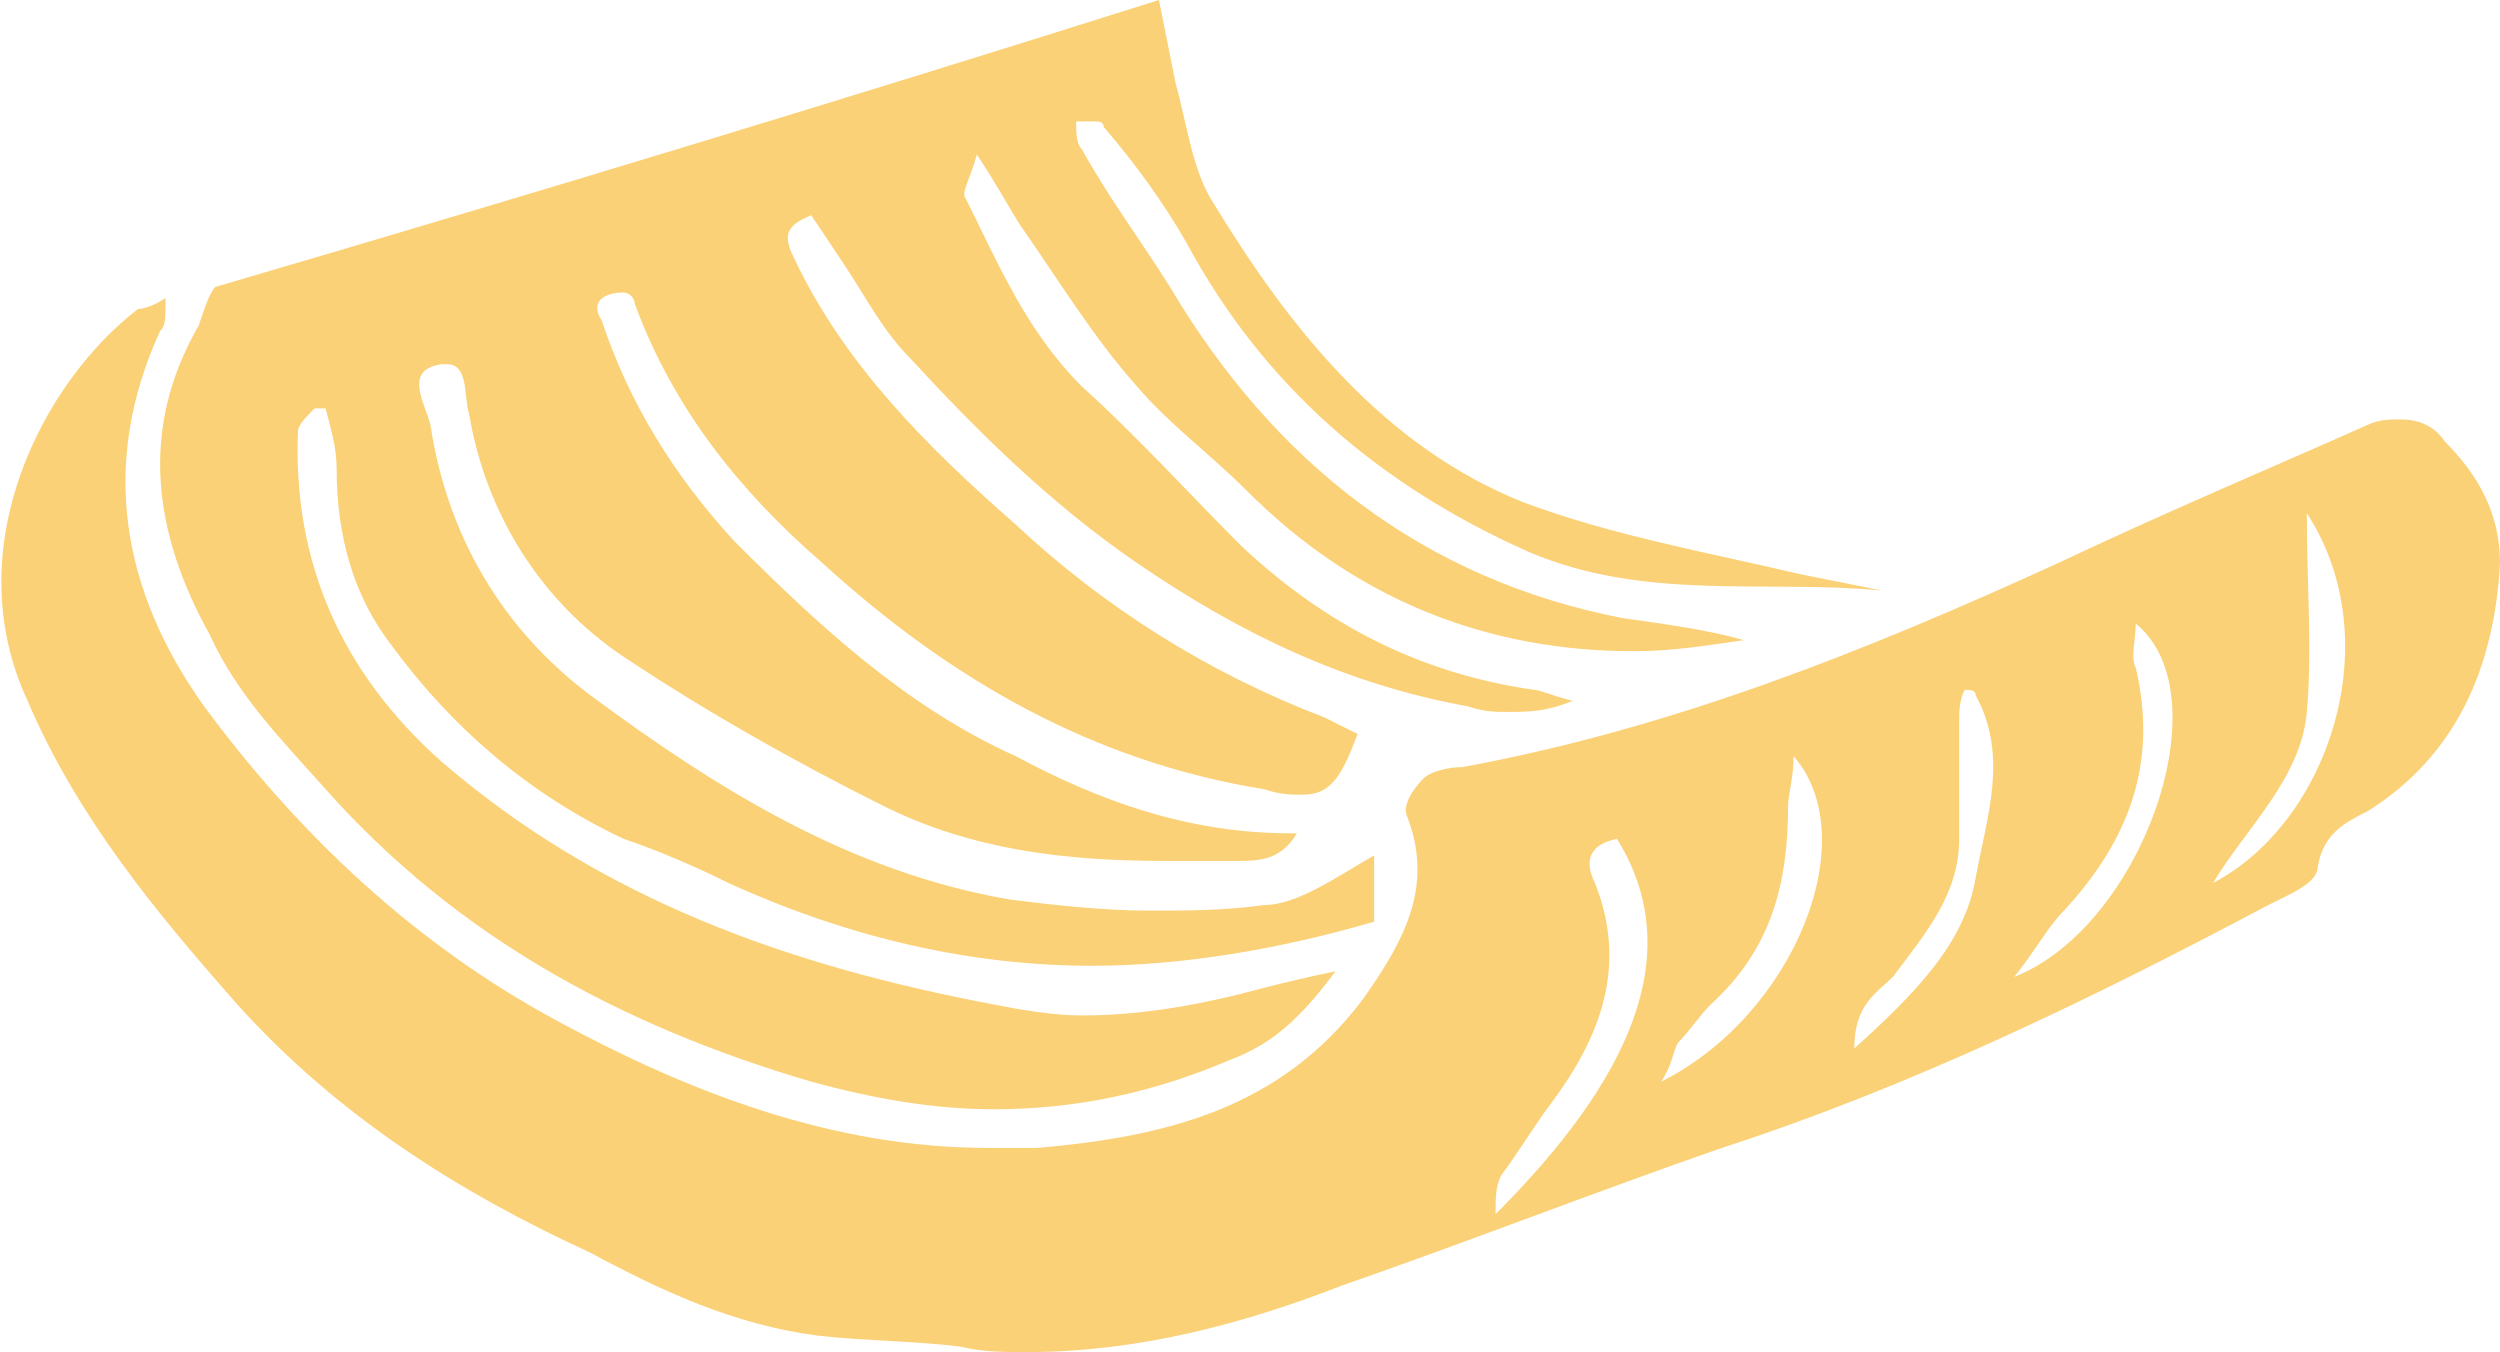
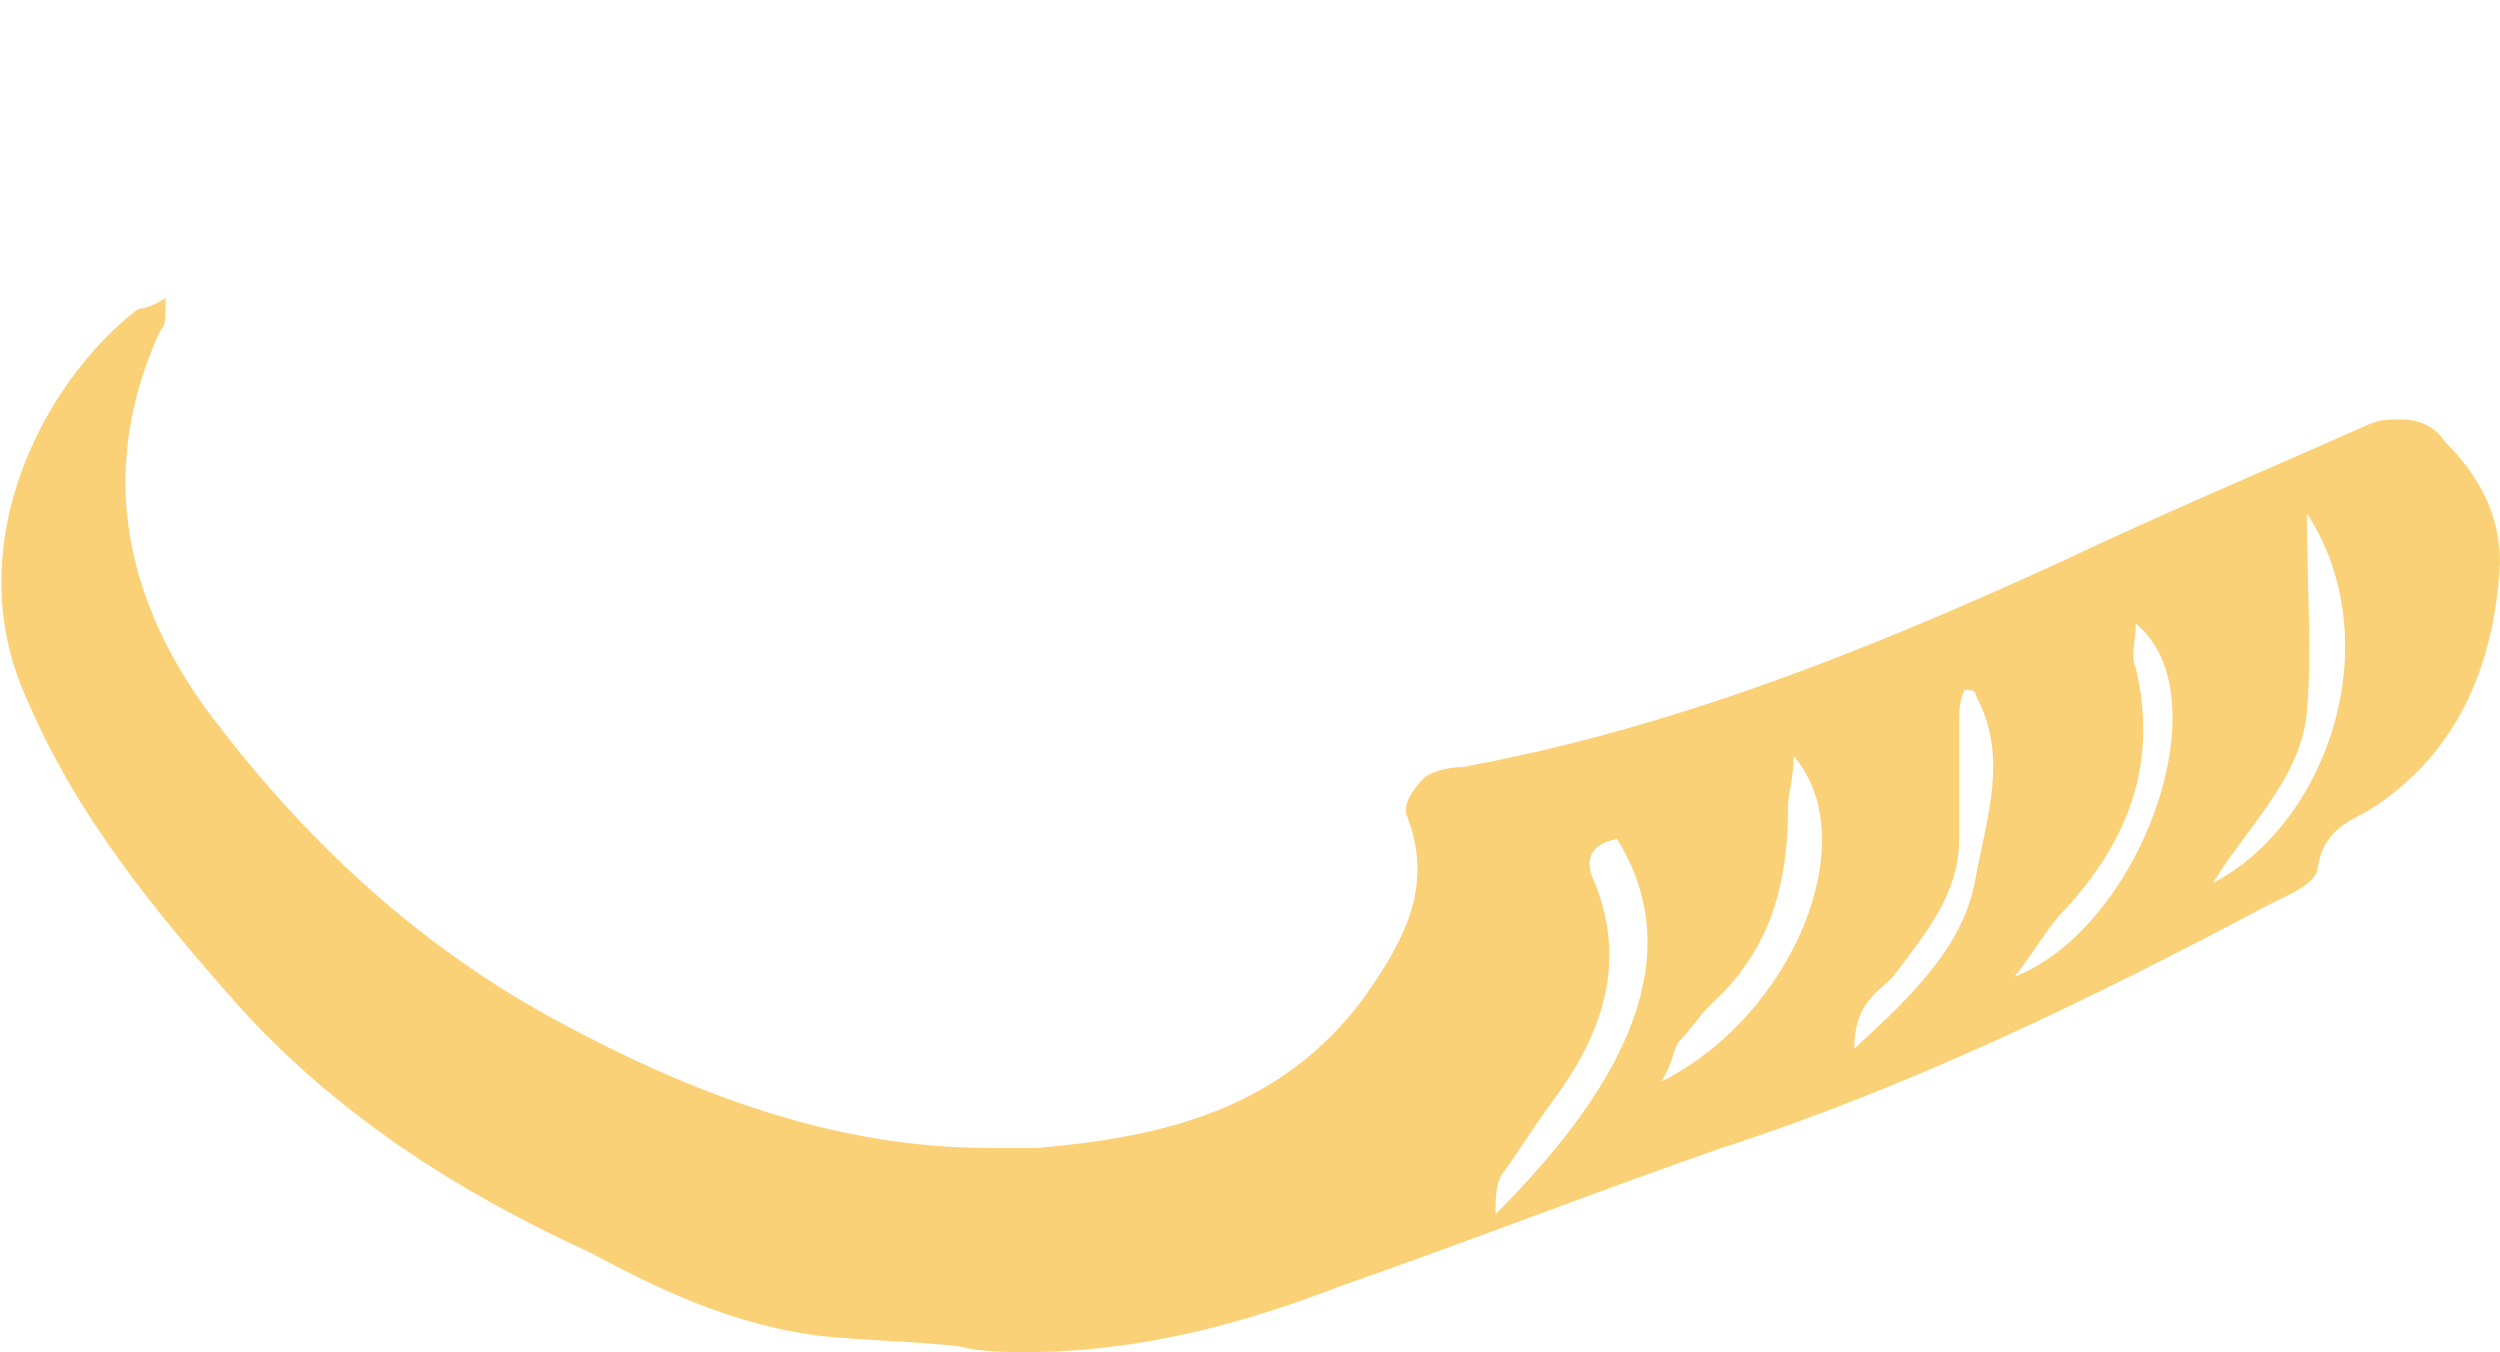
<svg xmlns="http://www.w3.org/2000/svg" version="1.1" id="Vrstva_1" x="0px" y="0px" viewBox="0 0 45.3 24.5" style="enable-background:new 0 0 45.3 24.5;" xml:space="preserve">
  <style type="text/css">
	.st0{fill:#FBD177;}
</style>
-   <path class="st0" d="M18,20.1c-1.1,0-2.2-0.2-3.3-0.5c-3.4-1-6.4-2.6-8.8-5.3c-0.8-0.9-1.6-1.7-2.1-2.8c-1-1.8-1.3-3.7-0.2-5.6  c0.1-0.3,0.2-0.6,0.3-0.7C9.7,3.5,15.3,1.8,21,0c0.1,0.5,0.2,1,0.3,1.5c0.2,0.7,0.3,1.6,0.7,2.2c1.4,2.3,3.1,4.4,5.6,5.4  c1.6,0.6,3.3,0.9,5,1.3c0.5,0.1,1,0.2,1.5,0.3c-2.1-0.2-4.3,0.2-6.4-0.7c-2.7-1.2-4.8-3-6.2-5.6c-0.4-0.7-0.9-1.4-1.5-2.1  c0-0.1-0.1-0.1-0.2-0.1c0,0-0.1,0-0.1,0c-0.1,0-0.1,0-0.1,0c0,0,0,0-0.1,0c0,0.2,0,0.4,0.1,0.5c0.5,0.9,1.1,1.7,1.6,2.5  c1.9,3.2,4.6,5.3,8.2,6c0.7,0.1,1.5,0.2,2.2,0.4c-0.7,0.1-1.3,0.2-2,0.2c-2.6,0-5-0.9-7-2.9c-0.7-0.7-1.4-1.2-2-1.9  c-0.8-0.9-1.4-1.9-2.1-2.9c-0.2-0.3-0.4-0.7-0.8-1.3c-0.1,0.4-0.3,0.7-0.2,0.8C18.1,4.8,18.6,6,19.6,7c1,0.9,1.9,1.9,2.9,2.9  c1.5,1.4,3.2,2.3,5.3,2.6c0.1,0,0.3,0.1,0.7,0.2c-0.5,0.2-0.8,0.2-1.2,0.2c-0.2,0-0.4,0-0.7-0.1c-2.2-0.4-4.1-1.3-6-2.6  c-1.6-1.1-2.9-2.4-4.1-3.7C16,6,15.7,5.4,15.3,4.8c-0.2-0.3-0.4-0.6-0.6-0.9c-0.5,0.2-0.5,0.4-0.3,0.8c0.9,1.9,2.4,3.4,4,4.8  C20,11,21.9,12.2,24,13c0.2,0.1,0.4,0.2,0.6,0.3c-0.3,0.8-0.5,1.1-1,1.1c-0.2,0-0.4,0-0.7-0.1c-3.1-0.5-5.7-2-8-4.1  c-1.5-1.3-2.7-2.8-3.4-4.7c0-0.1-0.1-0.2-0.2-0.2c-0.4,0-0.6,0.2-0.4,0.5c0.5,1.5,1.3,2.8,2.4,4c1.5,1.5,3.1,3,5.1,3.9  c1.5,0.8,3.1,1.4,5,1.4c0,0,0.1,0,0.1,0c-0.3,0.5-0.7,0.5-1.1,0.5c-0.4,0-0.8,0-1.3,0c-1.8,0-3.5-0.2-5.1-1  c-1.6-0.8-3.2-1.7-4.7-2.7c-1.5-1-2.5-2.6-2.8-4.4C8.4,7.2,8.5,6.6,8.1,6.6c0,0-0.1,0-0.1,0C7.3,6.7,7.7,7.3,7.8,7.7  c0.3,2,1.3,3.7,2.9,4.9c2.3,1.7,4.7,3.2,7.6,3.7c0.8,0.1,1.7,0.2,2.5,0.2c0.7,0,1.4,0,2.1-0.1c0.6,0,1.3-0.5,2-0.9  c0,0.5,0,0.8,0,1.2c-1.7,0.5-3.5,0.8-5.1,0.8c-2.2,0-4.4-0.5-6.6-1.5c-0.6-0.3-1.3-0.6-1.9-0.8c-1.7-0.8-3.1-2-4.2-3.5  c-0.7-0.9-1-2-1-3.2c0-0.4-0.1-0.7-0.2-1.1l-0.2,0C5.6,7.5,5.4,7.7,5.4,7.8c-0.1,2.4,0.8,4.4,2.6,6c2.9,2.5,6.3,3.7,10,4.4  c0.5,0.1,1.1,0.2,1.6,0.2c1.1,0,2.2-0.2,3.3-0.5c0.4-0.1,0.8-0.2,1.3-0.3c-0.6,0.8-1.1,1.3-1.9,1.6C20.9,19.8,19.5,20.1,18,20.1" />
  <path class="st0" d="M41.8,9.3c0,1.3,0.1,2.5,0,3.6c-0.1,1.2-1.1,2.1-1.7,3.1C42.2,14.9,43.3,11.6,41.8,9.3 M38.7,11.3  c0,0.3-0.1,0.6,0,0.8c0.4,1.7-0.1,3.1-1.3,4.4c-0.3,0.3-0.5,0.7-0.9,1.2C38.8,16.8,40.3,12.6,38.7,11.3 M35.6,12.5  c-0.1,0.2-0.1,0.4-0.1,0.6c0,0.7,0,1.4,0,2.1c0,1-0.6,1.7-1.2,2.5C34,18,33.6,18.2,33.6,19c1.1-1,2-1.9,2.2-3.1  c0.2-1.1,0.6-2.2,0-3.3C35.8,12.5,35.7,12.5,35.6,12.5 M32.5,13.7c0,0.4-0.1,0.7-0.1,0.9c0,1.4-0.3,2.6-1.4,3.6  c-0.2,0.2-0.4,0.5-0.6,0.7c-0.1,0.2-0.1,0.4-0.3,0.7C32.5,18.4,33.8,15.2,32.5,13.7 M29.3,15.2c-0.5,0.1-0.6,0.4-0.4,0.8  c0.6,1.5,0.1,2.8-0.8,4c-0.3,0.4-0.6,0.9-0.9,1.3c-0.1,0.2-0.1,0.4-0.1,0.7C29.5,19.6,30.6,17.3,29.3,15.2 M18.6,24.5  c-0.4,0-0.8,0-1.2-0.1c-0.8-0.1-1.7-0.1-2.6-0.2c-1.5-0.2-2.8-0.8-4.1-1.5c-2.4-1.1-4.6-2.5-6.4-4.5c-1.5-1.7-2.9-3.4-3.8-5.5  c-1.3-2.8,0.3-5.8,2-7.1C2.5,5.6,2.7,5.6,3,5.4C3,5.8,3,5.9,2.9,6c-1.1,2.4-0.7,4.7,0.8,6.8c1.7,2.3,3.8,4.3,6.4,5.7  c2.4,1.3,5,2.3,7.8,2.3c0.3,0,0.6,0,0.9,0c2.3-0.2,4.4-0.7,5.9-2.7c0.7-1,1.3-2,0.8-3.3c-0.1-0.2,0.1-0.5,0.3-0.7  c0.1-0.1,0.4-0.2,0.7-0.2c3.8-0.7,7.3-2.1,10.8-3.7c1.9-0.9,3.8-1.7,5.6-2.5c0.2-0.1,0.4-0.1,0.6-0.1c0.3,0,0.6,0.1,0.8,0.4  c0.6,0.6,1,1.3,1,2.2c-0.1,1.9-0.8,3.5-2.4,4.5c-0.4,0.2-0.8,0.4-0.9,1c0,0.3-0.5,0.5-0.9,0.7c-3.2,1.7-6.5,3.3-9.9,4.4  c-2.3,0.8-4.6,1.7-6.9,2.5C22.5,24,20.6,24.5,18.6,24.5" />
</svg>